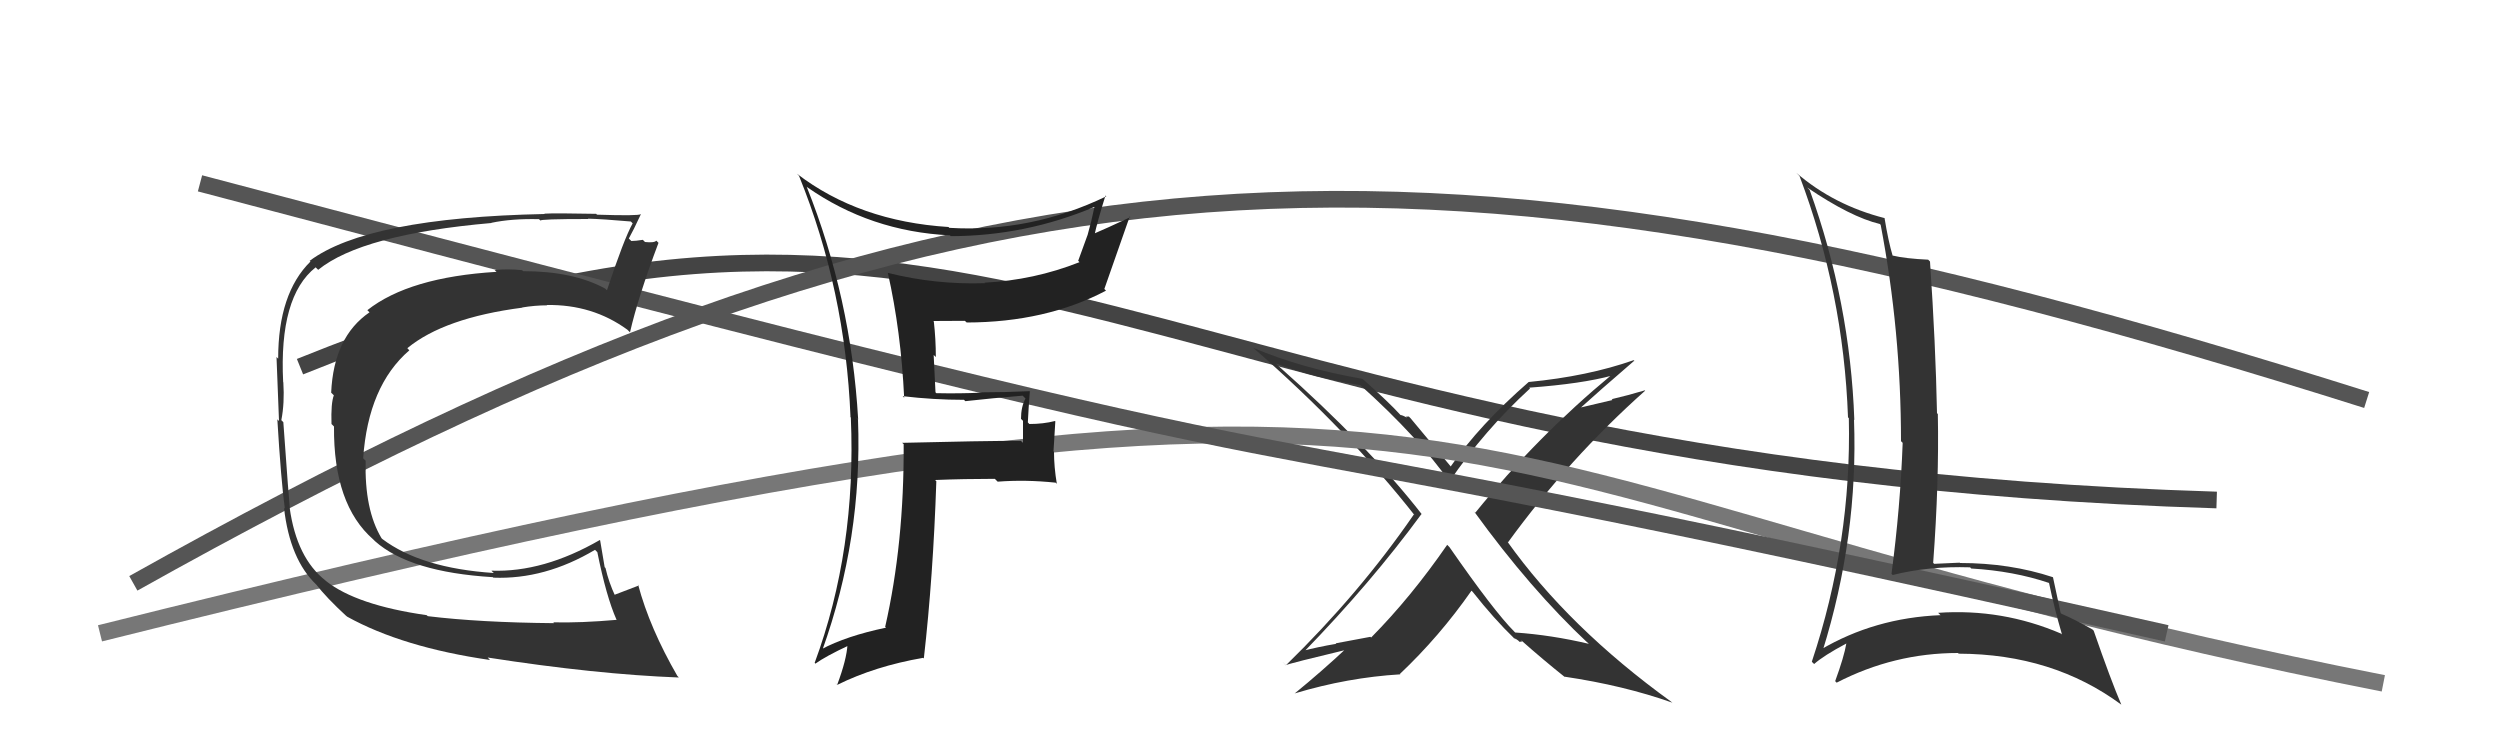
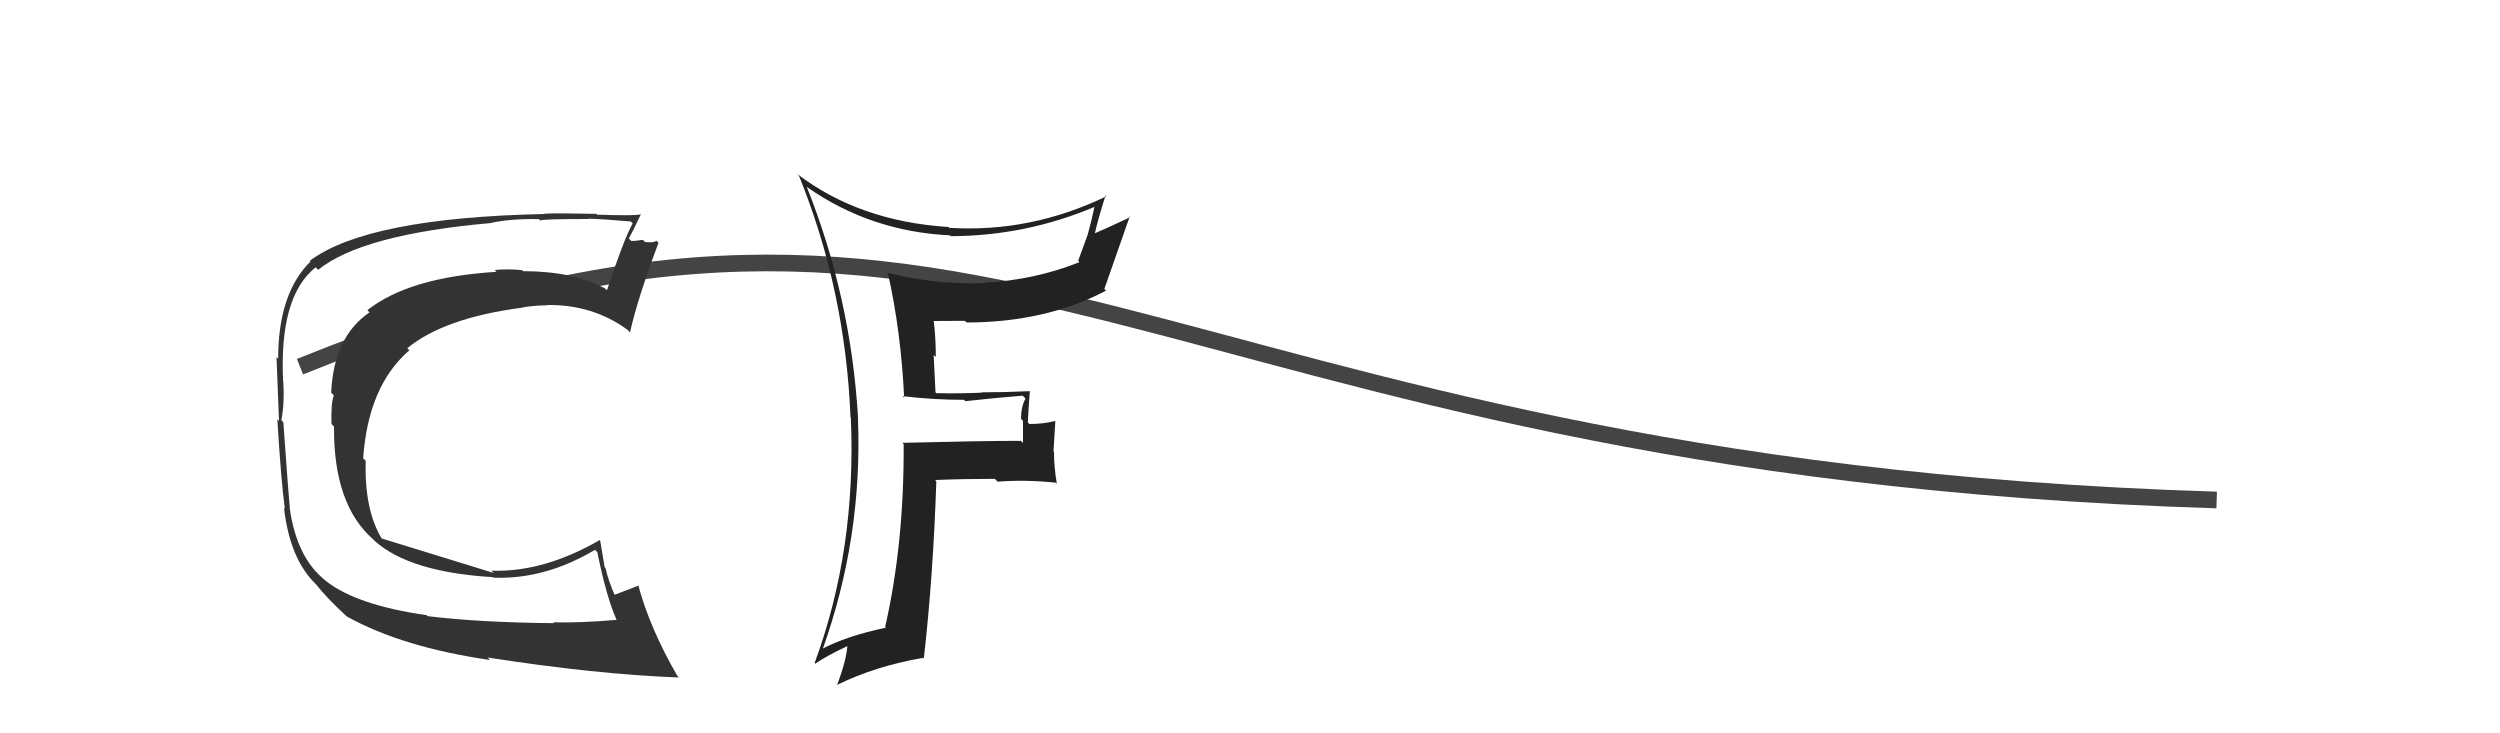
<svg xmlns="http://www.w3.org/2000/svg" width="150" height="44" viewBox="0,0,150,44">
  <path d="M18 22 C60 5,68 28,133 30" stroke="#444" fill="none" />
-   <path fill="#333" d="M95.30 38.61L95.16 38.46L95.33 38.63Q93.08 38.10 90.91 37.95L90.90 37.94L90.87 37.91Q89.64 36.68 86.97 32.83L86.80 32.66L86.83 32.69Q84.67 35.82 82.27 38.25L82.22 38.21L80.14 38.60L80.17 38.63Q79.09 38.81 78.10 39.07L78.03 39.00L78.19 39.16Q82.28 34.95 85.29 30.84L85.25 30.81L85.32 30.87Q82.13 26.77 76.72 21.97L76.58 21.83L76.56 21.81Q78.93 22.69 81.63 23.11L81.56 23.04L81.68 23.16Q85.11 26.25 87.01 28.95L86.85 28.79L86.96 28.90Q89.06 25.82 91.80 23.31L91.71 23.21L91.75 23.26Q94.91 23.03 96.74 22.53L96.58 22.38L96.70 22.49Q92.22 26.20 88.52 30.76L88.38 30.63L88.44 30.68Q91.83 35.36 95.29 38.60ZM98.13 21.71L98.06 21.65L98.02 21.61Q95.26 22.58 91.72 22.92L91.69 22.89L91.72 22.92Q88.75 25.51 87.04 27.99L87.05 27.99L87.08 28.03Q86.27 27.07 84.63 25.09L84.53 24.99L84.35 25.00L84.43 25.07Q84.14 24.90 84.02 24.90L84.05 24.92L84.02 24.89Q83.35 24.15 81.72 22.70L81.78 22.76L81.74 22.73Q78.06 22.09 75.20 20.87L75.20 20.86L75.23 20.90Q80.88 25.83 84.92 30.97L84.92 30.96L84.83 30.87Q81.57 35.61 77.15 39.92L76.96 39.72L77.15 39.91Q77.38 39.80 80.89 38.96L80.76 38.84L80.80 38.88Q79.33 40.26 77.69 41.60L77.67 41.57L77.70 41.60Q80.86 40.65 84.02 40.46L83.98 40.42L83.99 40.44Q86.38 38.18 88.29 35.44L88.38 35.53L88.36 35.51Q89.64 37.13 90.86 38.31L90.99 38.44L90.81 38.27Q91.01 38.36 91.09 38.43L91.17 38.51L91.33 38.49L91.25 38.40Q92.58 39.58 93.91 40.64L93.90 40.63L93.87 40.60Q97.44 41.13 100.34 42.16L100.39 42.21L100.28 42.11Q94.12 37.66 90.43 32.48L90.43 32.48L90.48 32.54Q94.14 27.51 98.71 23.44L98.62 23.35L98.69 23.42Q97.69 23.72 96.70 23.95L96.75 24.00L94.76 24.47L94.79 24.51Q95.89 23.51 98.06 21.64Z" />
-   <path d="M8 35 C58 7,85 6,142 24" stroke="#555" fill="none" />
-   <path d="M6 38 C94 16,82 29,143 41" stroke="#777" fill="none" />
-   <path d="M12 11 C95 33,59 22,130 38" stroke="#555" fill="none" />
-   <path fill="#333" d="M25.66 36.96L25.63 36.94L25.60 36.91Q21.39 36.31 19.56 34.86L19.56 34.86L19.54 34.84Q17.80 33.48 17.38 30.47L17.36 30.45L17.39 30.48Q17.34 30.09 17.00 25.33L16.97 25.30L16.88 25.21Q17.08 24.19 17.00 22.94L17.06 22.99L16.99 22.93Q16.73 17.79 18.94 16.04L18.91 16.01L19.09 16.19Q21.72 14.06 29.49 13.38L29.34 13.23L29.48 13.37Q30.71 13.11 32.34 13.15L32.46 13.27L32.43 13.24Q32.33 13.14 35.30 13.14L35.43 13.27L35.28 13.12Q36.14 13.14 37.85 13.29L37.88 13.32L37.96 13.40Q37.44 14.33 36.42 17.41L36.39 17.39L36.32 17.32Q34.40 16.27 31.39 16.27L31.28 16.17L31.33 16.21Q30.48 16.12 29.68 16.20L29.82 16.34L29.79 16.31Q24.55 16.63 22.04 18.61L22.02 18.59L22.17 18.74Q20.02 20.21 19.87 23.56L19.94 23.63L20.03 23.72Q19.85 24.19 19.89 25.44L19.93 25.48L20.04 25.59Q20.00 30.28 22.40 32.37L22.46 32.43L22.50 32.47Q24.59 34.33 29.57 34.63L29.67 34.73L29.60 34.66Q32.69 34.78 35.70 32.99L35.85 33.14L35.84 33.13Q36.38 35.81 36.99 37.18L36.95 37.13L37.01 37.19Q34.84 37.38 33.20 37.34L33.20 37.34L33.24 37.39Q28.79 37.35 25.67 36.97ZM40.65 40.56L40.65 40.57L40.65 40.57Q38.98 37.68 38.29 35.09L38.18 34.97L38.33 35.13Q37.83 35.32 36.84 35.70L36.88 35.73L36.92 35.78Q36.52 34.92 36.33 34.08L36.28 34.03L36.01 32.43L35.99 32.40Q32.61 34.35 29.49 34.24L29.51 34.27L29.63 34.38Q25.26 34.09 22.94 32.34L22.91 32.31L22.89 32.29Q21.86 30.57 21.94 27.64L21.87 27.58L21.79 27.50Q22.09 23.15 24.56 21.02L24.43 20.88L24.44 20.89Q26.65 19.07 31.34 18.46L31.40 18.52L31.32 18.45Q32.10 18.32 32.83 18.32L32.93 18.42L32.81 18.30Q35.55 18.26 37.64 19.78L37.80 19.94L37.80 19.94Q38.29 17.80 39.51 14.57L39.42 14.48L39.38 14.44Q39.25 14.58 38.70 14.52L38.58 14.40L38.57 14.39Q38.14 14.46 37.87 14.46L37.89 14.47L37.73 14.31Q37.99 13.85 38.45 12.86L38.50 12.91L38.44 12.85Q38.32 12.96 35.82 12.88L35.66 12.72L35.77 12.83Q33.30 12.78 32.66 12.82L32.67 12.83L32.68 12.84Q22.05 13.06 18.58 15.65L18.70 15.76L18.63 15.69Q16.69 17.60 16.69 21.52L16.57 21.40L16.59 21.42Q16.63 22.56 16.74 25.26L16.76 25.28L16.64 25.16Q16.86 28.81 17.09 30.52L17.09 30.53L17.04 30.47Q17.39 33.57 18.99 35.09L18.99 35.09L18.94 35.03Q19.57 35.85 20.82 37.00L20.76 36.93L20.83 37.00Q24.15 38.84 29.40 39.60L29.26 39.45L29.25 39.45Q35.74 40.46 40.73 40.65Z" />
-   <path fill="#333" d="M108.42 11.24L108.45 11.27L108.43 11.25Q111.04 13.02 112.79 13.44L112.74 13.39L112.84 13.49Q114.06 19.88 114.06 26.47L114.13 26.54L114.16 26.57Q114.02 30.43 113.49 34.43L113.50 34.44L113.56 34.50Q115.72 33.96 118.20 34.04L118.23 34.06L118.27 34.11Q120.82 34.26 122.95 34.98L122.79 34.82L122.94 34.97Q123.26 36.51 123.72 38.07L123.72 38.07L123.67 38.02Q120.13 36.50 116.28 36.77L116.28 36.76L116.43 36.91Q112.48 37.07 109.24 38.98L109.29 39.02L109.35 39.08Q111.50 32.18 111.24 25.17L111.17 25.11L111.26 25.20Q111.01 18.13 108.58 11.40ZM108.78 39.78L108.76 39.76L108.85 39.84Q109.41 39.34 110.78 38.61L110.79 38.62L110.78 38.61Q110.65 39.39 110.11 40.87L110.19 40.95L110.20 40.96Q113.64 39.18 117.48 39.18L117.58 39.28L117.52 39.22Q123.17 39.24 127.28 42.28L127.33 42.33L127.28 42.28Q126.65 40.81 125.62 37.84L125.64 37.86L125.55 37.77Q124.56 37.20 123.68 36.82L123.56 36.69L123.64 36.78Q123.48 36.05 123.18 34.64L123.12 34.58L123.17 34.63Q120.60 33.78 117.60 33.78L117.47 33.65L117.58 33.76Q116.85 33.79 116.05 33.83L116.07 33.85L115.99 33.77Q116.35 28.95 116.27 24.84L116.19 24.76L116.22 24.79Q116.14 20.67 115.80 15.69L115.68 15.57L115.69 15.58Q114.34 15.52 113.54 15.33L113.52 15.31L113.56 15.35Q113.30 14.48 113.07 13.07L113.13 13.13L113.09 13.09Q110.03 12.31 107.78 10.37L107.78 10.37L107.97 10.56Q110.61 17.54 110.88 25.04L110.86 25.02L110.93 25.09Q111.10 32.54 108.71 39.70Z" />
+   <path fill="#333" d="M25.66 36.96L25.63 36.94L25.60 36.91Q21.39 36.31 19.56 34.86L19.56 34.86L19.54 34.84Q17.80 33.48 17.38 30.47L17.36 30.45L17.39 30.48Q17.34 30.09 17.00 25.33L16.97 25.30L16.88 25.21Q17.08 24.19 17.00 22.94L17.06 22.99L16.99 22.93Q16.73 17.79 18.94 16.04L18.91 16.01L19.09 16.19Q21.72 14.06 29.49 13.38L29.34 13.23L29.48 13.37Q30.71 13.11 32.34 13.15L32.46 13.27L32.43 13.24Q32.33 13.14 35.30 13.14L35.43 13.27L35.28 13.12Q36.14 13.14 37.85 13.29L37.88 13.32L37.96 13.40Q37.44 14.33 36.42 17.41L36.39 17.39L36.32 17.32Q34.40 16.27 31.39 16.27L31.28 16.17L31.33 16.21Q30.48 16.12 29.68 16.20L29.82 16.34L29.79 16.31Q24.55 16.63 22.04 18.61L22.02 18.59L22.17 18.74Q20.02 20.21 19.87 23.56L19.94 23.63L20.03 23.72Q19.85 24.19 19.89 25.44L19.93 25.48L20.04 25.59Q20.00 30.28 22.40 32.37L22.46 32.43L22.50 32.47Q24.59 34.33 29.57 34.63L29.67 34.73L29.60 34.66Q32.69 34.78 35.70 32.99L35.85 33.14L35.84 33.13Q36.38 35.81 36.99 37.18L36.95 37.13L37.01 37.19Q34.84 37.38 33.20 37.34L33.20 37.34L33.24 37.39Q28.79 37.35 25.67 36.97ZM40.65 40.56L40.65 40.57L40.65 40.57Q38.98 37.68 38.29 35.09L38.18 34.97L38.33 35.13Q37.83 35.32 36.84 35.70L36.88 35.73L36.92 35.78Q36.52 34.92 36.33 34.08L36.28 34.03L36.01 32.43L35.99 32.40Q32.61 34.35 29.49 34.24L29.51 34.27L29.63 34.38L22.91 32.31L22.89 32.29Q21.86 30.57 21.94 27.64L21.87 27.58L21.79 27.50Q22.09 23.15 24.56 21.02L24.43 20.88L24.44 20.89Q26.65 19.07 31.34 18.46L31.40 18.52L31.32 18.45Q32.10 18.32 32.83 18.32L32.93 18.42L32.81 18.30Q35.55 18.26 37.64 19.78L37.80 19.94L37.80 19.94Q38.29 17.80 39.51 14.57L39.42 14.48L39.38 14.44Q39.25 14.58 38.70 14.52L38.58 14.40L38.57 14.39Q38.14 14.46 37.87 14.46L37.89 14.47L37.73 14.31Q37.99 13.85 38.45 12.86L38.50 12.91L38.44 12.85Q38.32 12.96 35.82 12.88L35.66 12.72L35.77 12.83Q33.30 12.78 32.66 12.82L32.67 12.83L32.68 12.84Q22.05 13.06 18.58 15.65L18.70 15.76L18.63 15.69Q16.69 17.60 16.69 21.52L16.57 21.40L16.59 21.42Q16.63 22.56 16.74 25.26L16.76 25.28L16.64 25.16Q16.86 28.81 17.09 30.52L17.09 30.53L17.04 30.47Q17.39 33.57 18.99 35.09L18.99 35.09L18.94 35.03Q19.57 35.85 20.82 37.00L20.76 36.93L20.83 37.00Q24.15 38.84 29.40 39.60L29.26 39.45L29.25 39.45Q35.74 40.46 40.73 40.65Z" />
  <path fill="#222" d="M54.23 23.84L54.28 23.89L54.16 23.77Q56.01 23.99 57.84 23.99L57.91 24.06L57.92 24.07Q59.53 23.89 61.36 23.74L61.50 23.88L61.53 23.91Q61.26 24.41 61.26 25.13L61.38 25.25L61.38 26.57L61.25 26.45Q58.89 26.45 54.13 26.57L54.21 26.64L54.22 26.65Q54.25 32.62 53.11 37.61L53.00 37.50L53.16 37.66Q50.77 38.16 49.28 38.96L49.41 39.09L49.34 39.01Q51.75 32.29 51.48 25.17L51.34 25.03L51.49 25.17Q51.07 17.87 48.40 11.20L48.57 11.37L48.43 11.23Q52.23 13.89 56.99 14.12L56.97 14.10L57.05 14.17Q61.53 14.16 65.68 12.41L65.75 12.48L65.67 12.40Q65.48 13.32 65.25 14.12L65.25 14.11L64.69 15.65L64.77 15.73Q62.04 16.81 59.07 16.96L59.14 17.02L59.10 16.99Q56.12 17.09 53.26 16.37L53.29 16.39L53.27 16.37Q54.06 19.87 54.25 23.87ZM66.35 11.75L66.32 11.72L66.38 11.78Q61.83 13.97 56.96 13.67L56.90 13.61L56.91 13.62Q51.54 13.28 47.81 10.42L47.83 10.44L47.94 10.55Q50.72 17.40 51.03 25.02L50.97 24.96L51.05 25.05Q51.39 32.99 48.88 39.77L48.90 39.79L48.92 39.82Q49.55 39.37 50.92 38.73L50.85 38.66L50.85 38.67Q50.80 39.57 50.23 41.09L50.09 40.95L50.24 41.09Q52.50 39.97 55.39 39.47L55.45 39.53L55.43 39.51Q55.99 34.59 56.18 28.88L56.09 28.78L56.10 28.80Q57.86 28.73 59.69 28.73L59.70 28.74L59.86 28.90Q61.52 28.77 63.34 28.96L63.32 28.94L63.41 29.03Q63.24 28.02 63.24 27.10L63.21 27.08L63.32 25.28L63.30 25.26Q62.60 25.44 61.76 25.44L61.62 25.29L61.67 25.35Q61.71 24.51 61.79 23.48L61.84 23.54L61.77 23.47Q60.28 23.54 58.88 23.54L59.05 23.72L58.90 23.56Q57.55 23.62 56.18 23.59L56.13 23.54L56.02 21.30L56.15 21.42Q56.15 20.36 56.03 19.29L56.01 19.27L56.00 19.26Q56.90 19.25 57.89 19.25L57.96 19.31L58.00 19.35Q62.75 19.34 66.36 17.44L66.39 17.47L66.26 17.34Q66.87 15.62 67.78 13.00L67.75 12.96L67.82 13.03Q66.37 13.71 65.57 14.05L65.57 14.05L65.66 14.14Q65.84 13.29 66.33 11.73Z" />
</svg>